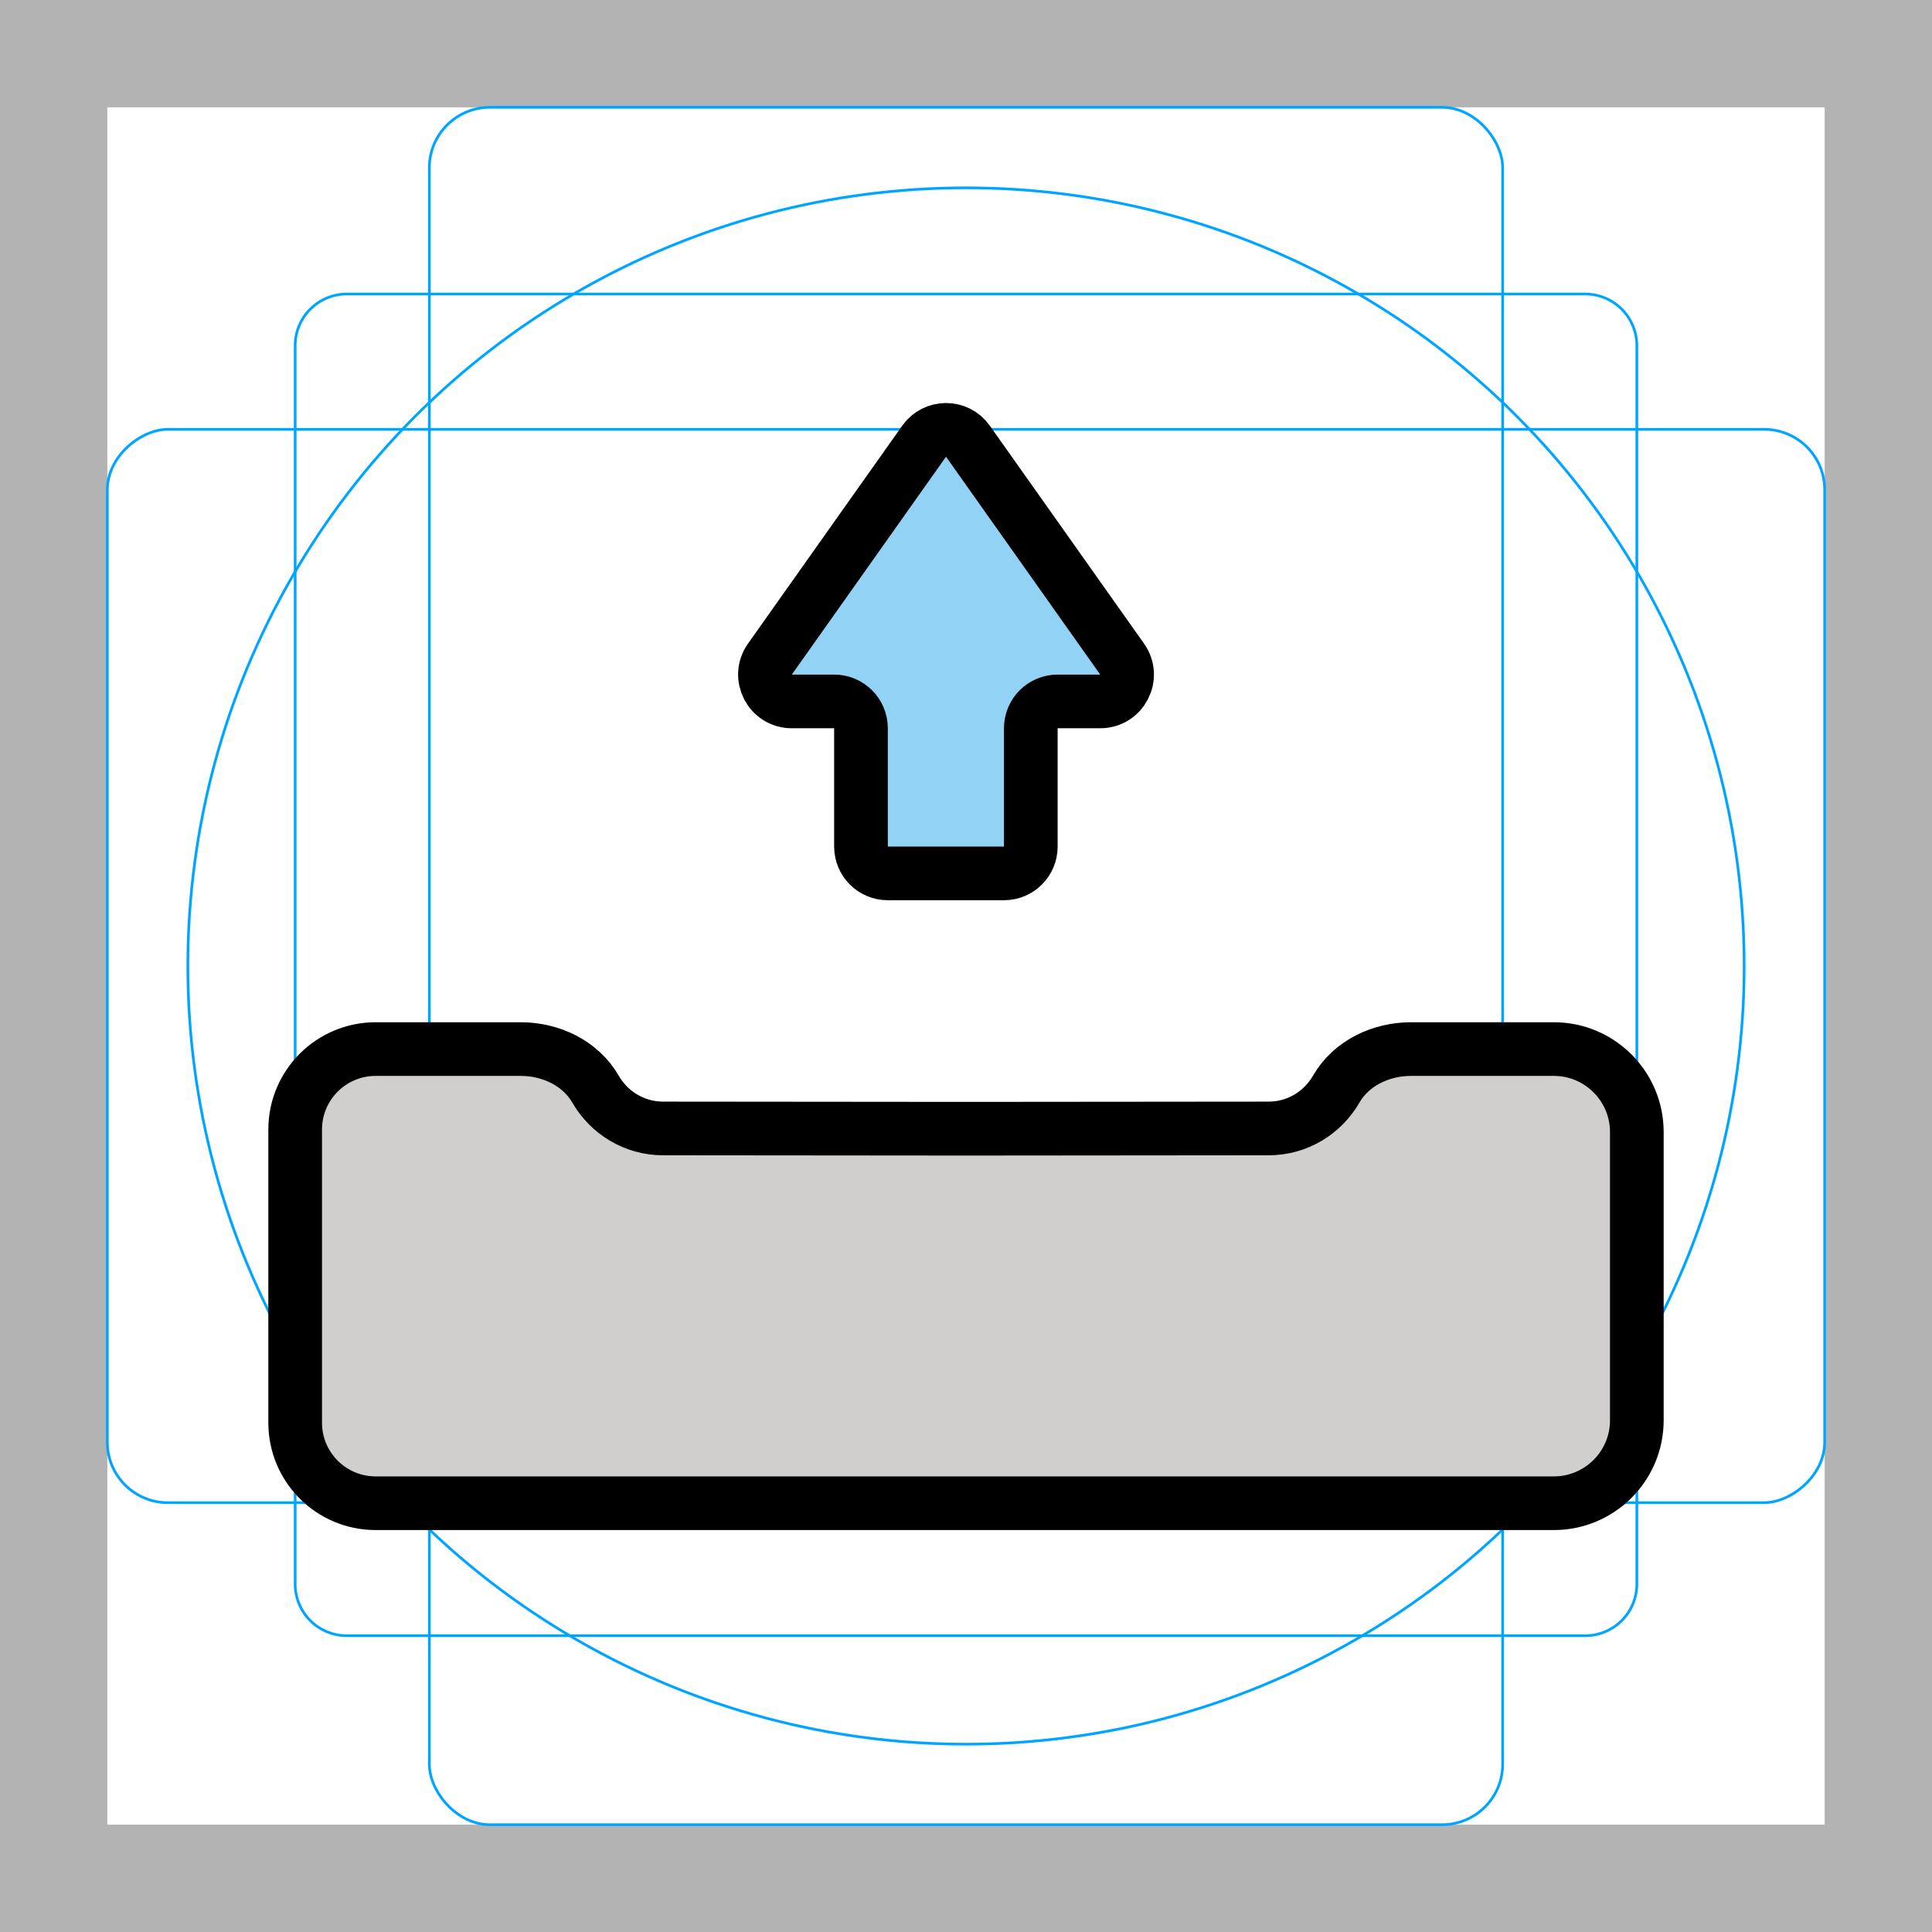
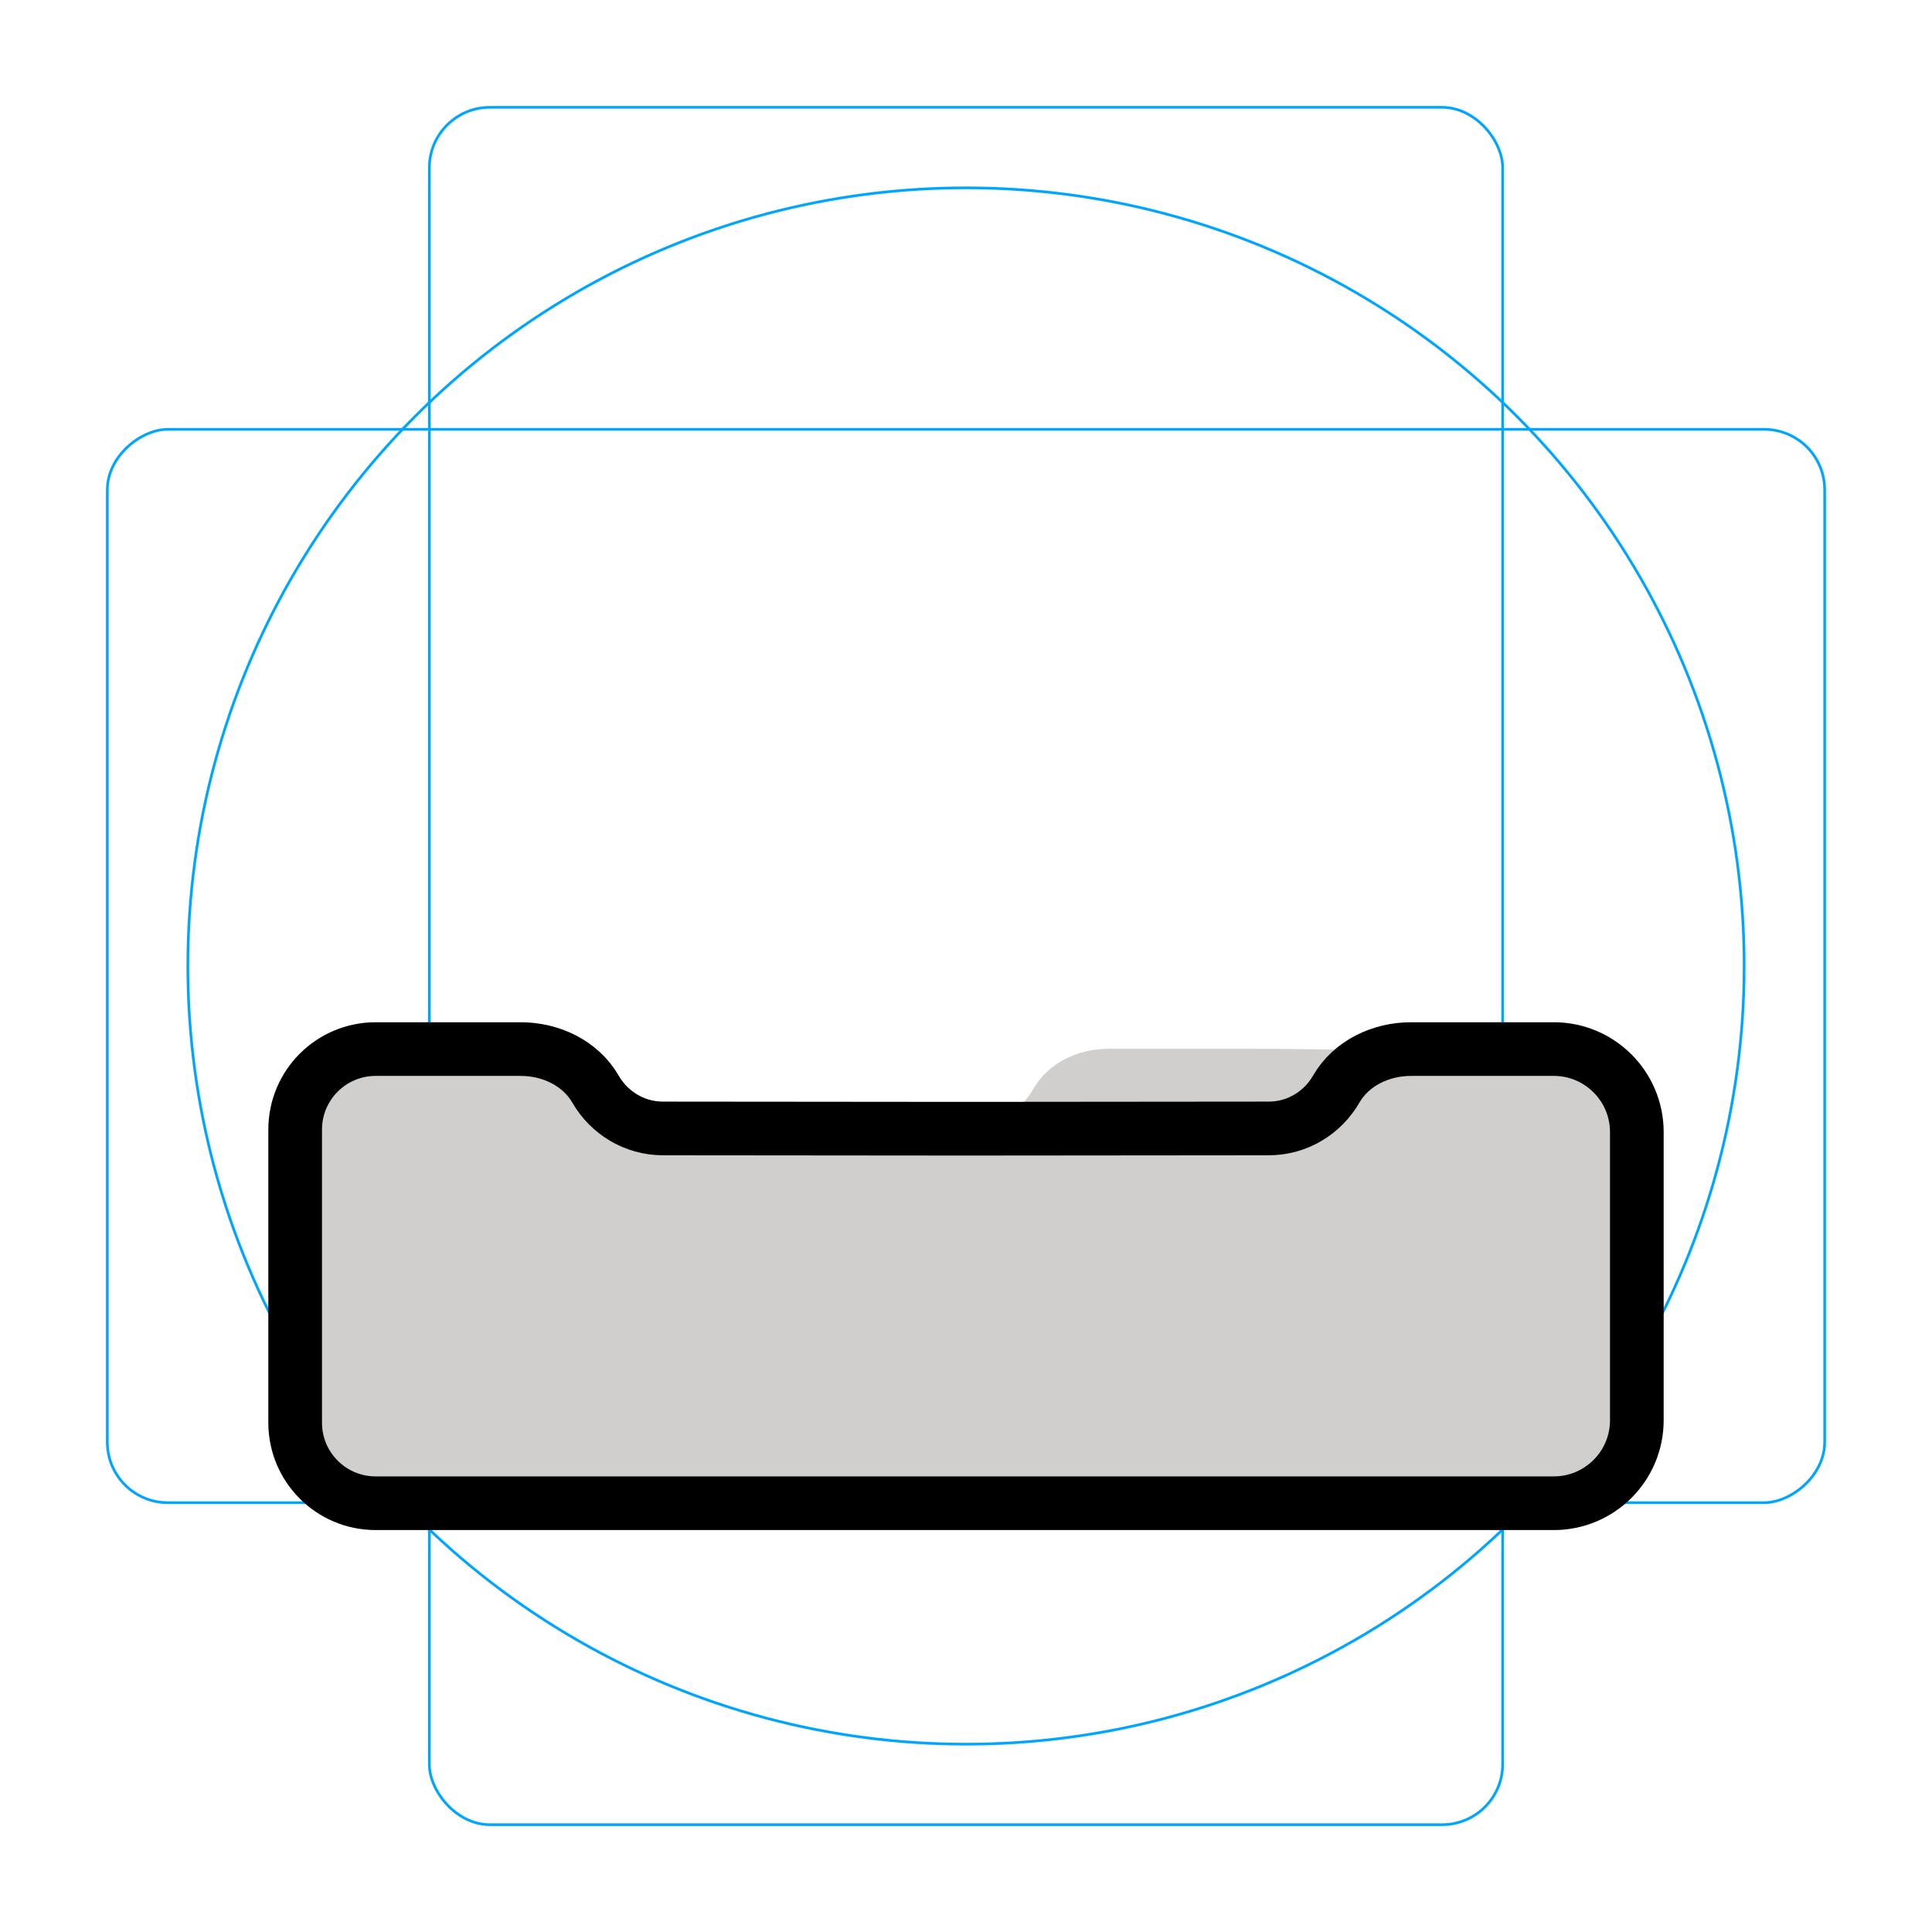
<svg xmlns="http://www.w3.org/2000/svg" id="emoji" viewBox="0 0 72 72">
  <g id="grid">
-     <path fill="#b3b3b3" d="M68,4V68H4V4H68m4-4H0V72H72V0Z" />
-     <path fill="none" stroke="#00a5ff" stroke-miterlimit="10" stroke-width="0.1" d="M12.923,10.958H59.077A1.923,1.923,0,0,1,61,12.881V59.035a1.923,1.923,0,0,1-1.923,1.923H12.923A1.923,1.923,0,0,1,11,59.035V12.881A1.923,1.923,0,0,1,12.923,10.958Z" />
    <rect x="16" y="4" rx="2.254" width="40" height="64" fill="none" stroke="#00a5ff" stroke-miterlimit="10" stroke-width="0.1" />
    <rect x="16" y="4" rx="2.254" width="40" height="64" transform="translate(72) rotate(90)" fill="none" stroke="#00a5ff" stroke-miterlimit="10" stroke-width="0.1" />
    <circle cx="36" cy="36" r="29" fill="none" stroke="#00a5ff" stroke-miterlimit="10" stroke-width="0.1" />
  </g>
  <g id="color">
-     <path fill="#92D3F5" stroke="none" stroke-miterlimit="10" stroke-width="2" d="M41.003,26.14h-1.589 c-0.552,0-0.999,0.447-0.999,0.999v4.411c0,0.552-0.447,0.999-0.999,0.999h-4.331 c-0.552,0-0.999-0.447-0.999-0.999v-4.411c0-0.552-0.447-0.999-0.999-0.999h-1.579 c-0.811,0-1.284-0.915-0.816-1.577l5.748-8.121c0.398-0.563,1.233-0.563,1.631,0l5.748,8.121 C42.287,25.226,41.814,26.14,41.003,26.14z" />
-     <path fill="#d0cfce" stroke="none" stroke-linecap="round" stroke-linejoin="round" stroke-miterlimit="10" stroke-width="2" d="M61,42.189v10.74c0,1.711-1.391,3.092-3.092,3.092h-43.908c-1.657,0-3-1.343-3-3V42.096c0-1.657,1.343-3,3-3h5.407 c1.12,0,2.227,0.523,2.787,1.494c0.505,0.876,1.443,1.464,2.515,1.464l11.286,0.01l11.286-0.01 c1.072,0,2.01-0.588,2.515-1.464c0.559-0.971,1.666-1.494,2.787-1.494h5.325C59.609,39.096,61,40.478,61,42.189z" />
+     <path fill="#d0cfce" stroke="none" stroke-linecap="round" stroke-linejoin="round" stroke-miterlimit="10" stroke-width="2" d="M61,42.189v10.74c0,1.711-1.391,3.092-3.092,3.092h-43.908c-1.657,0-3-1.343-3-3V42.096c0-1.657,1.343-3,3-3h5.407 c1.12,0,2.227,0.523,2.787,1.494c0.505,0.876,1.443,1.464,2.515,1.464l11.286-0.01 c1.072,0,2.01-0.588,2.515-1.464c0.559-0.971,1.666-1.494,2.787-1.494h5.325C59.609,39.096,61,40.478,61,42.189z" />
  </g>
  <g id="hair" />
  <g id="skin" />
  <g id="skin-shadow" />
  <g id="line">
-     <path fill="none" stroke="#000000" stroke-miterlimit="10" stroke-width="2" d="M41.003,26.14h-1.589 c-0.552,0-0.999,0.447-0.999,0.999v4.411c0,0.552-0.447,0.999-0.999,0.999h-4.331 c-0.552,0-0.999-0.447-0.999-0.999v-4.411c0-0.552-0.447-0.999-0.999-0.999h-1.579 c-0.811,0-1.284-0.915-0.816-1.577l5.748-8.121c0.398-0.563,1.233-0.563,1.631,0l5.748,8.121 C42.287,25.226,41.814,26.14,41.003,26.14z" />
    <path fill="none" stroke="#000000" stroke-linecap="round" stroke-linejoin="round" stroke-miterlimit="10" stroke-width="2" d="M61,42.189v10.74c0,1.711-1.391,3.092-3.092,3.092h-43.908c-1.657,0-3-1.343-3-3V42.096c0-1.657,1.343-3,3-3h5.407 c1.12,0,2.227,0.523,2.787,1.494c0.505,0.876,1.443,1.464,2.515,1.464l11.286,0.01l11.286-0.01 c1.072,0,2.01-0.588,2.515-1.464c0.559-0.971,1.666-1.494,2.787-1.494h5.325C59.609,39.096,61,40.478,61,42.189z" />
  </g>
</svg>